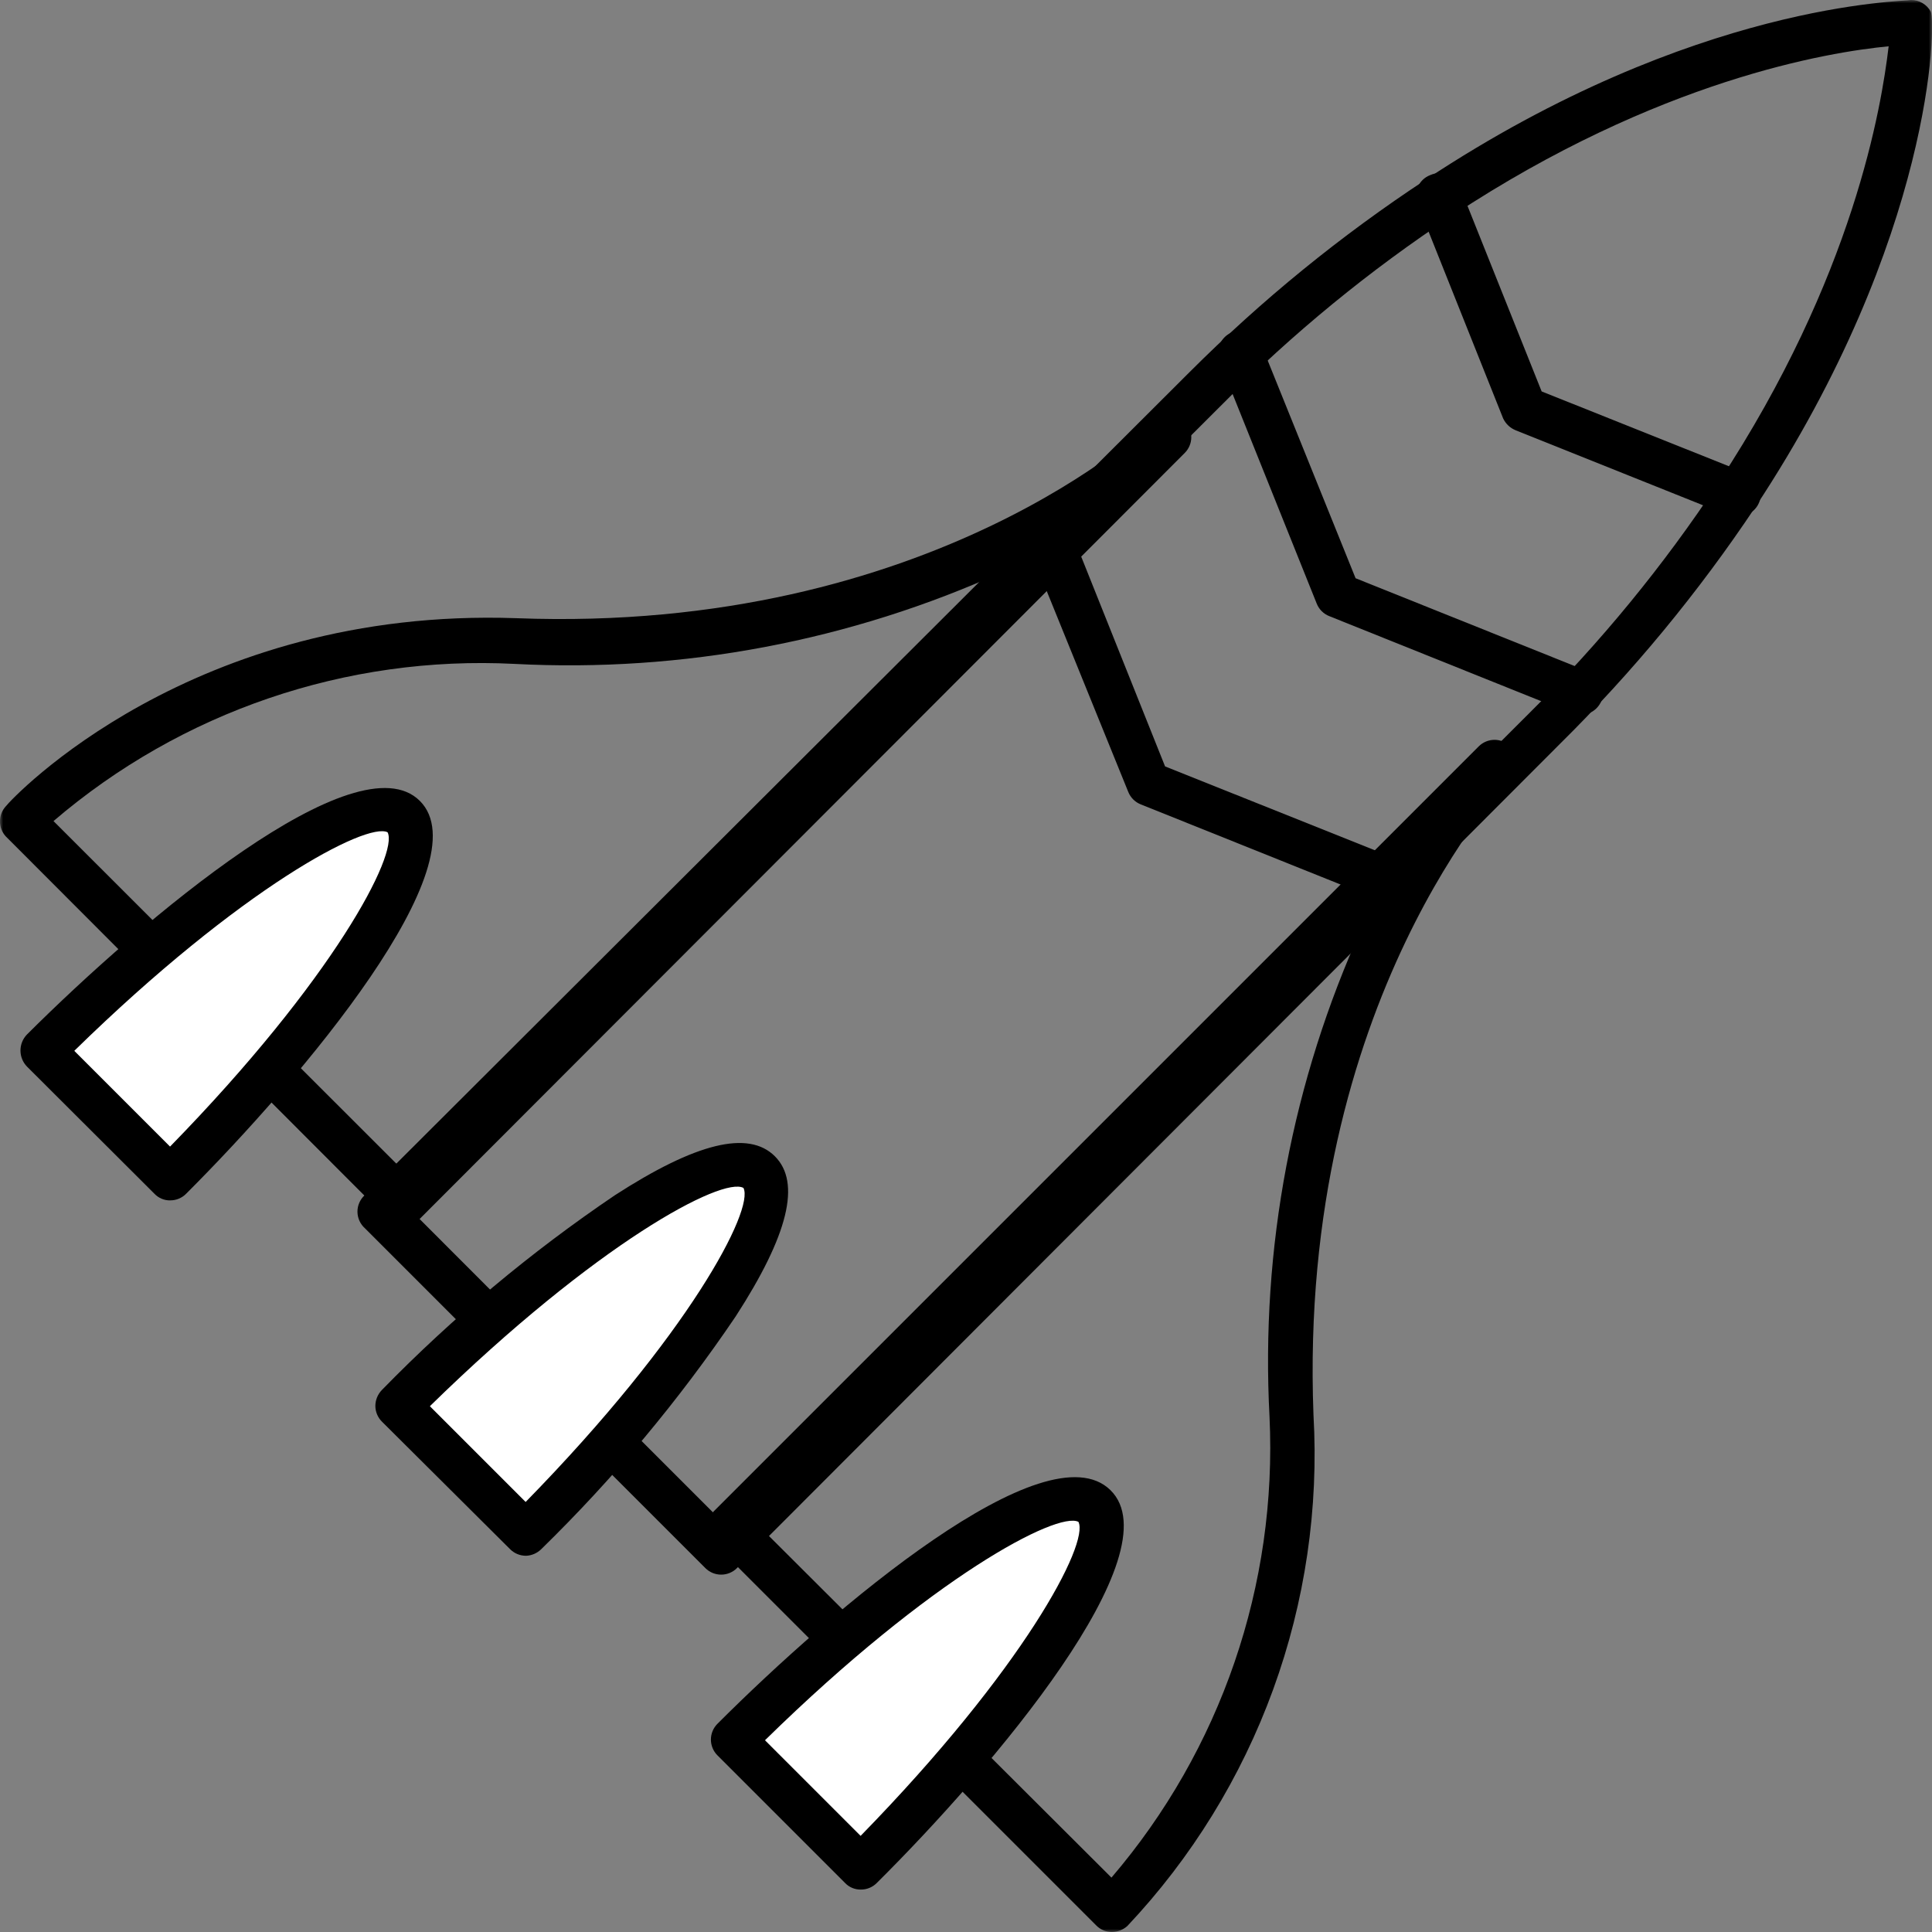
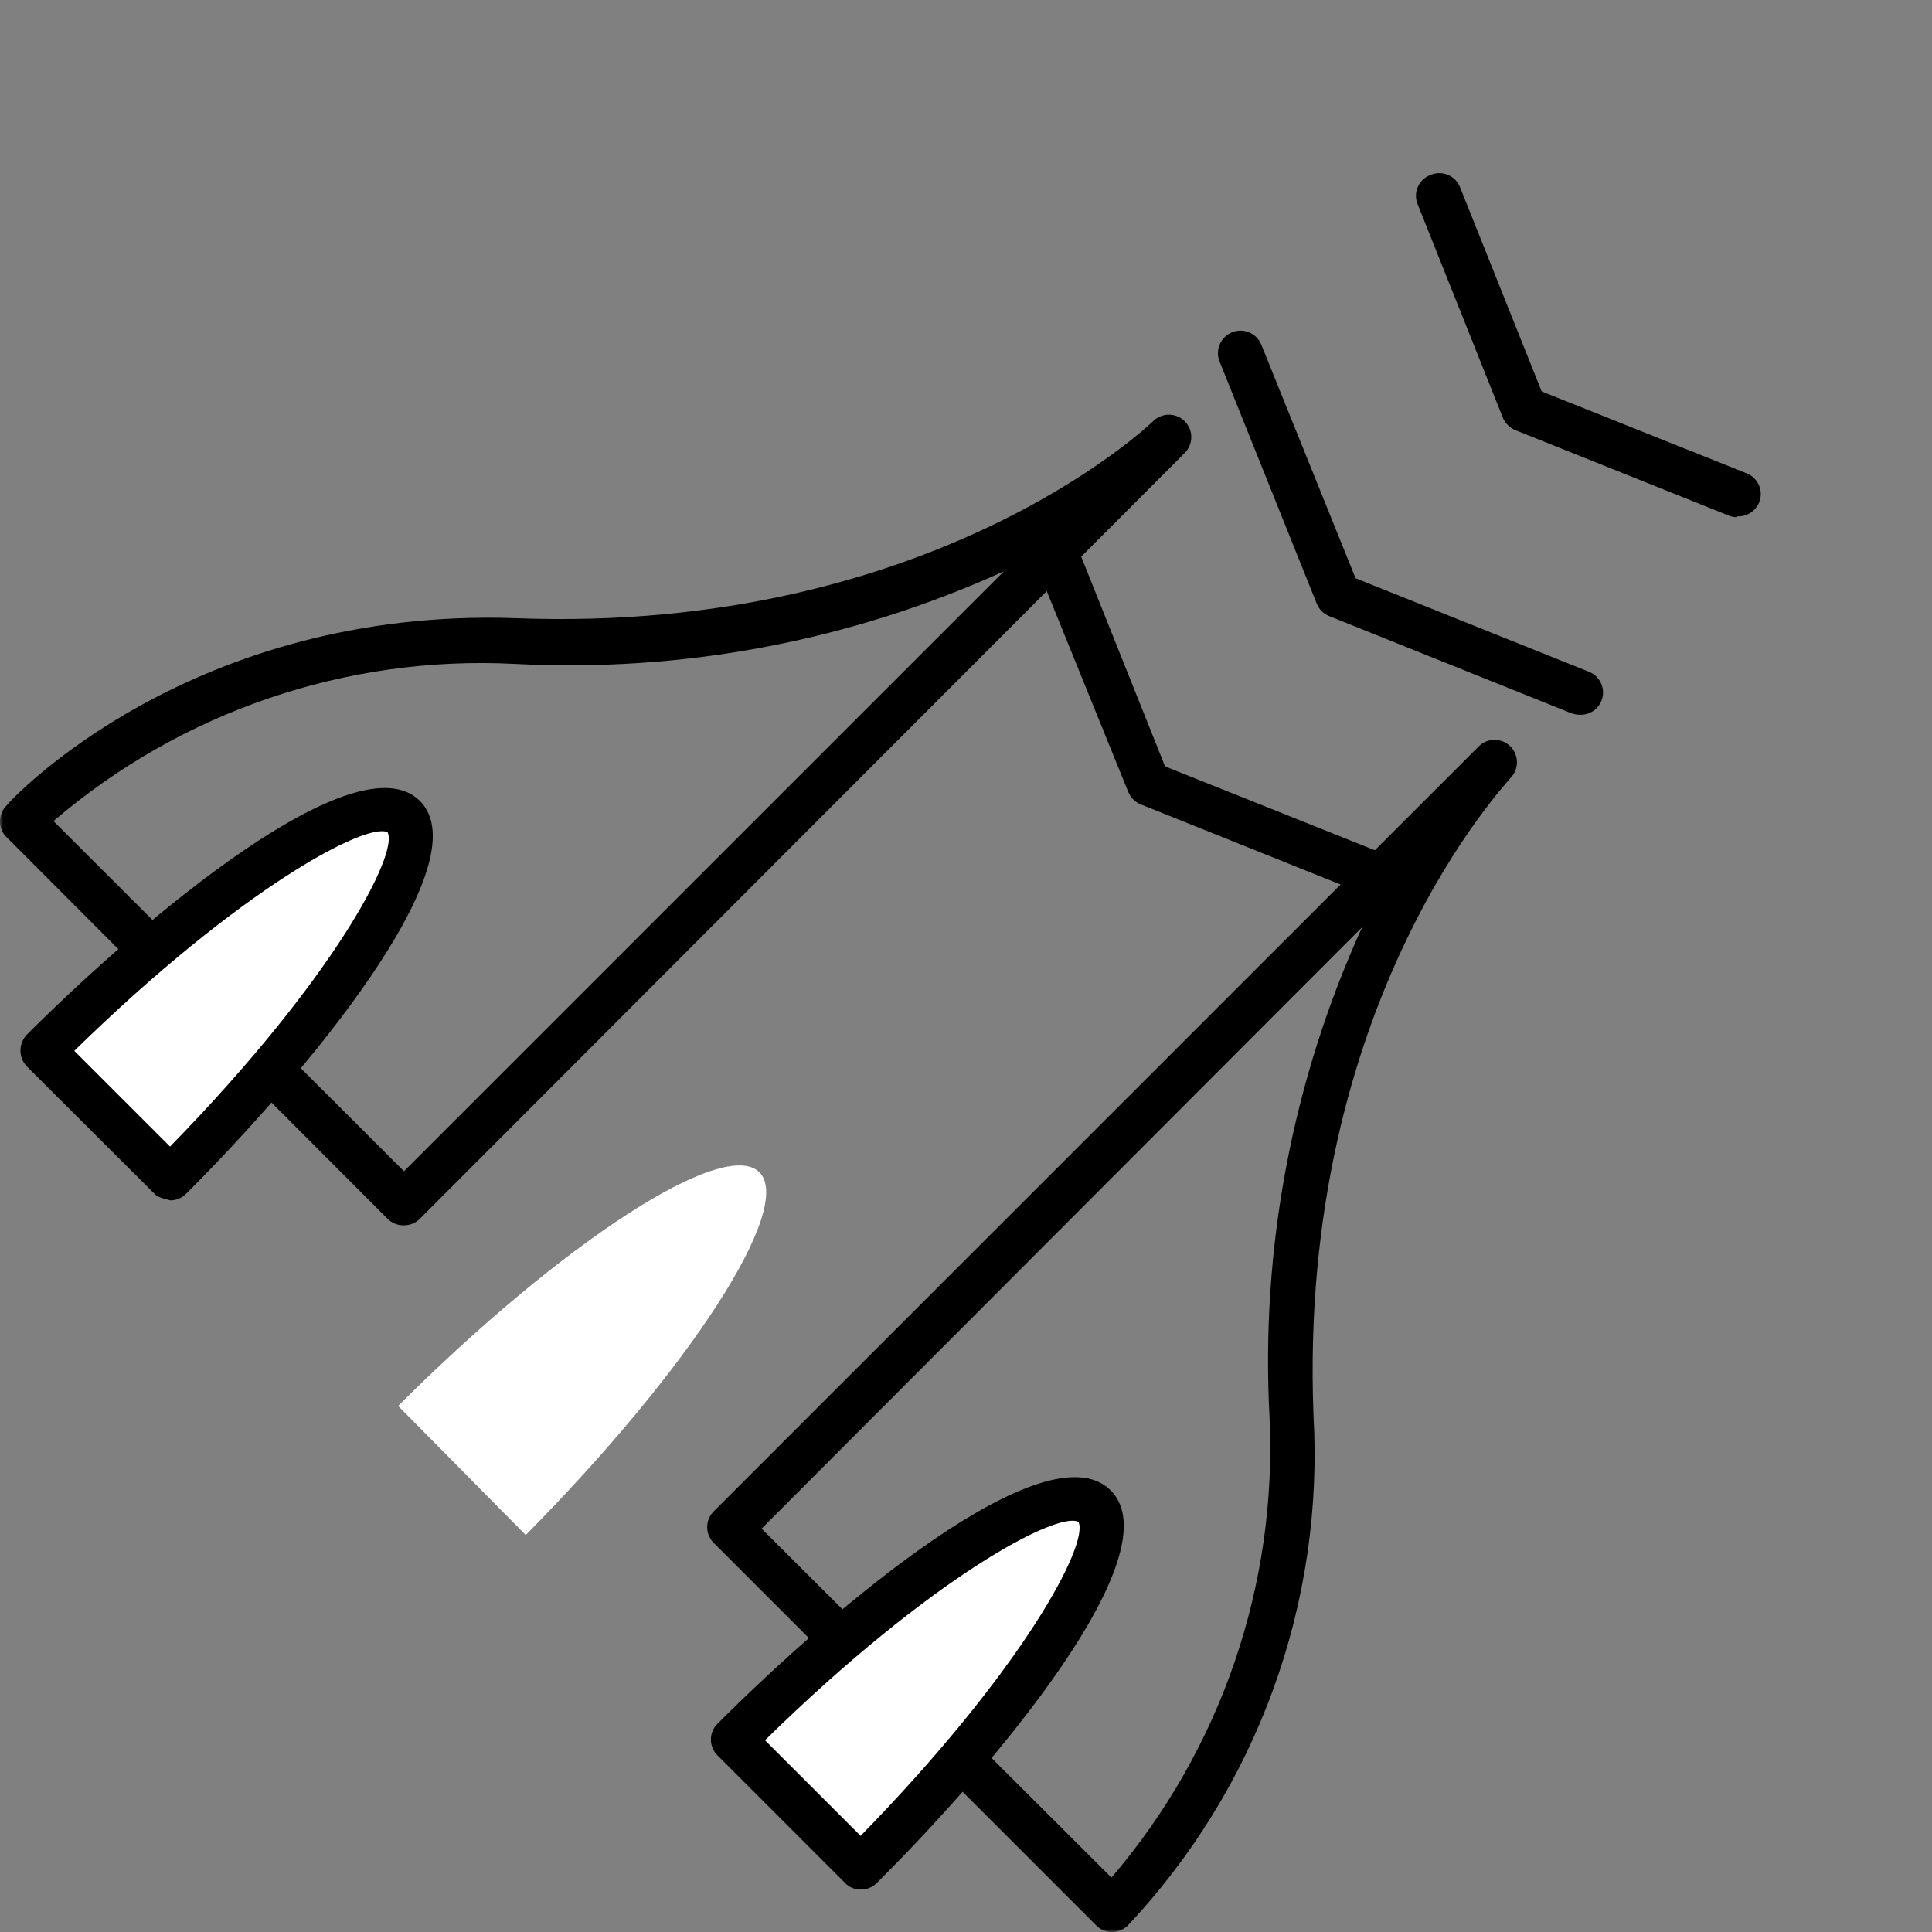
<svg xmlns="http://www.w3.org/2000/svg" width="300" height="300" viewBox="0 0 300 300" fill="none">
  <rect x="0" y="0" width="300" height="300" fill="#808080" stroke="none" />
  <g clip-path="url(#clip0_368_663)">
    <mask id="mask0_368_663" style="mask-type:luminance" maskUnits="userSpaceOnUse" x="0" y="0" width="300" height="300">
      <path d="M300 0H0V300H300V0Z" fill="white" />
    </mask>
    <g mask="url(#mask0_368_663)">
      <path d="M62.73 190.27C62.258 190.282 61.788 190.199 61.35 190.023C60.911 189.848 60.513 189.585 60.18 189.25L0.884 129.862C0.31 129.226 -0.008 128.399 -0.008 127.543C-0.008 126.686 0.31 125.859 0.884 125.223C1.949 123.831 29.834 94.231 80.176 95.993C144.669 98.45 178.722 65.743 179.045 65.416C179.369 65.093 179.752 64.837 180.174 64.662C180.596 64.487 181.049 64.397 181.505 64.397C181.962 64.397 182.414 64.487 182.836 64.662C183.258 64.837 183.642 65.093 183.965 65.416C184.288 65.739 184.544 66.122 184.719 66.544C184.894 66.966 184.984 67.418 184.984 67.875C184.984 68.332 184.894 68.784 184.719 69.206C184.544 69.629 184.288 70.012 183.965 70.335L65.192 189.25C64.869 189.574 64.486 189.831 64.063 190.006C63.641 190.181 63.187 190.27 62.73 190.27ZM8.307 127.497L62.73 181.873L155.895 88.708C132.079 99.526 106.01 104.458 79.888 103.089C53.782 101.759 28.162 110.495 8.307 127.497Z" fill="black" />
      <path d="M172.682 300C172.225 300.005 171.772 299.917 171.349 299.742C170.927 299.567 170.544 299.308 170.225 298.981L110.836 239.592C110.511 239.27 110.253 238.887 110.077 238.465C109.901 238.043 109.811 237.59 109.811 237.133C109.811 236.675 109.901 236.222 110.077 235.8C110.253 235.378 110.511 234.995 110.836 234.673L229.613 115.9C230.266 115.248 231.15 114.881 232.073 114.881C232.996 114.881 233.88 115.248 234.532 115.9C235.185 116.552 235.551 117.437 235.551 118.36C235.551 119.282 235.185 120.167 234.532 120.819C234.256 121.377 201.498 155.246 203.956 219.688C204.791 234.191 202.657 248.711 197.688 262.361C192.718 276.01 185.016 288.503 175.052 299.073C174.401 299.658 173.557 299.987 172.682 300ZM118.259 237.365L172.586 291.554C189.588 271.689 198.366 246.083 197.129 219.965C195.744 193.845 200.678 167.777 211.513 143.969L118.259 237.365Z" fill="black" />
-       <path d="M111.981 244.508C111.524 244.508 111.072 244.419 110.65 244.244C110.229 244.069 109.846 243.812 109.523 243.488L83.123 217.089C81.454 215.55 76.166 210.223 56.677 190.735C56.313 190.413 56.02 190.019 55.819 189.577C55.617 189.135 55.51 188.656 55.506 188.17C55.501 187.684 55.599 187.203 55.793 186.758C55.987 186.312 56.273 185.913 56.631 185.585L184.685 57.812C195.898 46.595 208.225 36.552 221.477 27.839C263.235 0.231 295.712 0.277 296.731 0C297.36 -0.006 297.978 0.158 298.521 0.477C299.063 0.795 299.508 1.256 299.808 1.808C300.643 3.346 300.273 36.808 272.573 78.731C263.725 91.994 253.551 104.322 242.208 115.527L114.439 243.488C114.117 243.812 113.734 244.069 113.312 244.244C112.89 244.419 112.438 244.508 111.981 244.508ZM64.1 188.231C70.596 194.727 87.716 211.893 88.043 212.173L111.985 236.115L237.593 110.608C248.555 99.738 258.366 87.766 266.869 74.881C287.889 42.915 292.154 16.562 293.269 7.189C283.989 8.069 257.5 12.385 225.577 33.45C212.693 41.953 200.72 51.765 189.85 62.727L64.1 188.231Z" fill="black" />
      <path d="M269.684 80.312C269.236 80.315 268.792 80.22 268.384 80.035L235.349 66.812C234.487 66.463 233.79 65.799 233.399 64.954L220.18 31.827C219.984 31.4 219.879 30.937 219.87 30.467C219.861 29.997 219.948 29.53 220.126 29.095C220.305 28.661 220.571 28.267 220.907 27.939C221.244 27.611 221.644 27.356 222.084 27.189C222.512 26.997 222.974 26.895 223.443 26.888C223.912 26.881 224.378 26.969 224.811 27.147C225.245 27.325 225.638 27.589 225.966 27.924C226.295 28.258 226.552 28.656 226.722 29.093L239.387 60.781L271.088 73.447C271.873 73.72 272.534 74.267 272.949 74.989C273.365 75.709 273.506 76.556 273.348 77.373C273.191 78.189 272.744 78.922 272.09 79.436C271.436 79.951 270.619 80.212 269.787 80.174L269.684 80.312Z" fill="black" />
      <path d="M245.293 110.985C244.851 110.976 244.412 110.898 243.993 110.754L206.408 95.673C205.967 95.499 205.567 95.236 205.231 94.901C204.896 94.565 204.633 94.164 204.458 93.723L189.332 56.031C189.022 55.175 189.058 54.233 189.432 53.404C189.806 52.575 190.488 51.924 191.334 51.59C192.18 51.255 193.123 51.263 193.963 51.613C194.802 51.963 195.473 52.626 195.832 53.462L210.493 89.788L246.728 104.312C247.48 104.608 248.103 105.159 248.492 105.868C248.88 106.577 249.008 107.399 248.853 108.192C248.699 108.985 248.272 109.7 247.647 110.211C247.021 110.722 246.236 110.999 245.428 110.992L245.293 110.985Z" fill="black" />
      <path d="M216.128 140.25C215.684 140.245 215.245 140.167 214.828 140.019L177.108 124.892C176.68 124.718 176.291 124.46 175.964 124.133C175.637 123.806 175.378 123.417 175.204 122.988L159.893 85.269C159.723 84.842 159.639 84.386 159.645 83.927C159.651 83.468 159.748 83.015 159.929 82.593C160.111 82.171 160.373 81.789 160.702 81.469C161.031 81.149 161.42 80.897 161.847 80.727C162.273 80.556 162.729 80.472 163.188 80.478C163.647 80.485 164.101 80.581 164.523 80.763C164.944 80.944 165.326 81.207 165.646 81.536C165.967 81.865 166.219 82.254 166.389 82.68L180.912 119.007L217.239 133.53C217.976 133.827 218.59 134.367 218.979 135.059C219.369 135.752 219.51 136.557 219.38 137.341C219.25 138.125 218.857 138.842 218.264 139.372C217.673 139.902 216.917 140.214 216.124 140.257L216.128 140.25Z" fill="black" />
      <path d="M6.641 163.103C32.16 137.63 57.26 121.346 62.733 126.823C68.206 132.3 51.925 157.4 26.452 182.911L6.641 163.103Z" fill="white" />
-       <path d="M26.45 186.396C25.992 186.407 25.537 186.322 25.114 186.146C24.691 185.97 24.309 185.708 23.993 185.377L4.181 165.608C3.538 164.942 3.178 164.051 3.178 163.125C3.178 162.198 3.538 161.308 4.181 160.642C22.273 142.596 55.431 114.635 65.193 124.362C74.954 134.088 46.97 167.327 28.893 185.373C28.571 185.698 28.189 185.955 27.767 186.13C27.345 186.305 26.892 186.394 26.435 186.392L26.45 186.396ZM11.558 163.196L26.404 178.042C51.789 152.062 61.943 132.527 60.181 129.235C56.981 127.612 37.489 137.773 11.558 163.15V163.196Z" fill="black" />
+       <path d="M26.45 186.396C24.691 185.97 24.309 185.708 23.993 185.377L4.181 165.608C3.538 164.942 3.178 164.051 3.178 163.125C3.178 162.198 3.538 161.308 4.181 160.642C22.273 142.596 55.431 114.635 65.193 124.362C74.954 134.088 46.97 167.327 28.893 185.373C28.571 185.698 28.189 185.955 27.767 186.13C27.345 186.305 26.892 186.394 26.435 186.392L26.45 186.396ZM11.558 163.196L26.404 178.042C51.789 152.062 61.943 132.527 60.181 129.235C56.981 127.612 37.489 137.773 11.558 163.15V163.196Z" fill="black" />
      <path d="M113.867 270.124C139.386 244.605 164.486 228.366 169.959 233.843C175.433 239.32 159.148 264.42 133.679 289.935L113.867 270.124Z" fill="white" />
      <path d="M133.684 293.411C133.226 293.421 132.771 293.336 132.348 293.16C131.924 292.985 131.542 292.723 131.226 292.392L111.414 272.58C111.089 272.258 110.831 271.875 110.655 271.453C110.479 271.031 110.389 270.578 110.389 270.121C110.389 269.663 110.479 269.21 110.655 268.788C110.831 268.366 111.089 267.983 111.414 267.661C129.461 249.611 162.449 221.634 172.422 231.38C182.395 241.127 154.188 274.484 136.141 292.392C135.82 292.717 135.437 292.974 135.015 293.149C134.593 293.324 134.141 293.413 133.684 293.411ZM118.788 270.227L133.634 285.073C158.964 259.138 169.172 239.65 167.457 236.311C164.211 234.642 144.722 244.803 118.834 270.18L118.788 270.227Z" fill="black" />
      <path d="M61.824 218.311C87.344 192.838 112.443 176.553 117.917 182.03C123.39 187.507 107.105 212.607 81.636 238.357L61.824 218.311Z" fill="white" />
-       <path d="M81.666 241.578C81.209 241.578 80.757 241.488 80.335 241.313C79.914 241.138 79.531 240.882 79.208 240.558L59.304 220.747C58.981 220.425 58.724 220.042 58.549 219.62C58.374 219.198 58.284 218.746 58.285 218.289C58.296 217.369 58.661 216.489 59.304 215.832C70.299 204.564 82.409 194.44 95.447 185.616C108.066 177.451 116.216 175.455 120.316 179.539C124.416 183.624 122.404 191.789 114.239 204.408C105.419 217.45 95.299 229.563 84.035 240.562C83.401 241.184 82.558 241.548 81.67 241.582L81.666 241.578ZM66.774 218.378L81.62 233.224C107.004 207.289 117.158 187.801 115.443 184.462C112.197 182.655 92.708 192.955 66.774 218.332V218.378Z" fill="black" />
    </g>
  </g>
  <defs>
    <clipPath id="clip0_368_663">
      <rect width="300" height="300" fill="white" />
    </clipPath>
  </defs>
</svg>